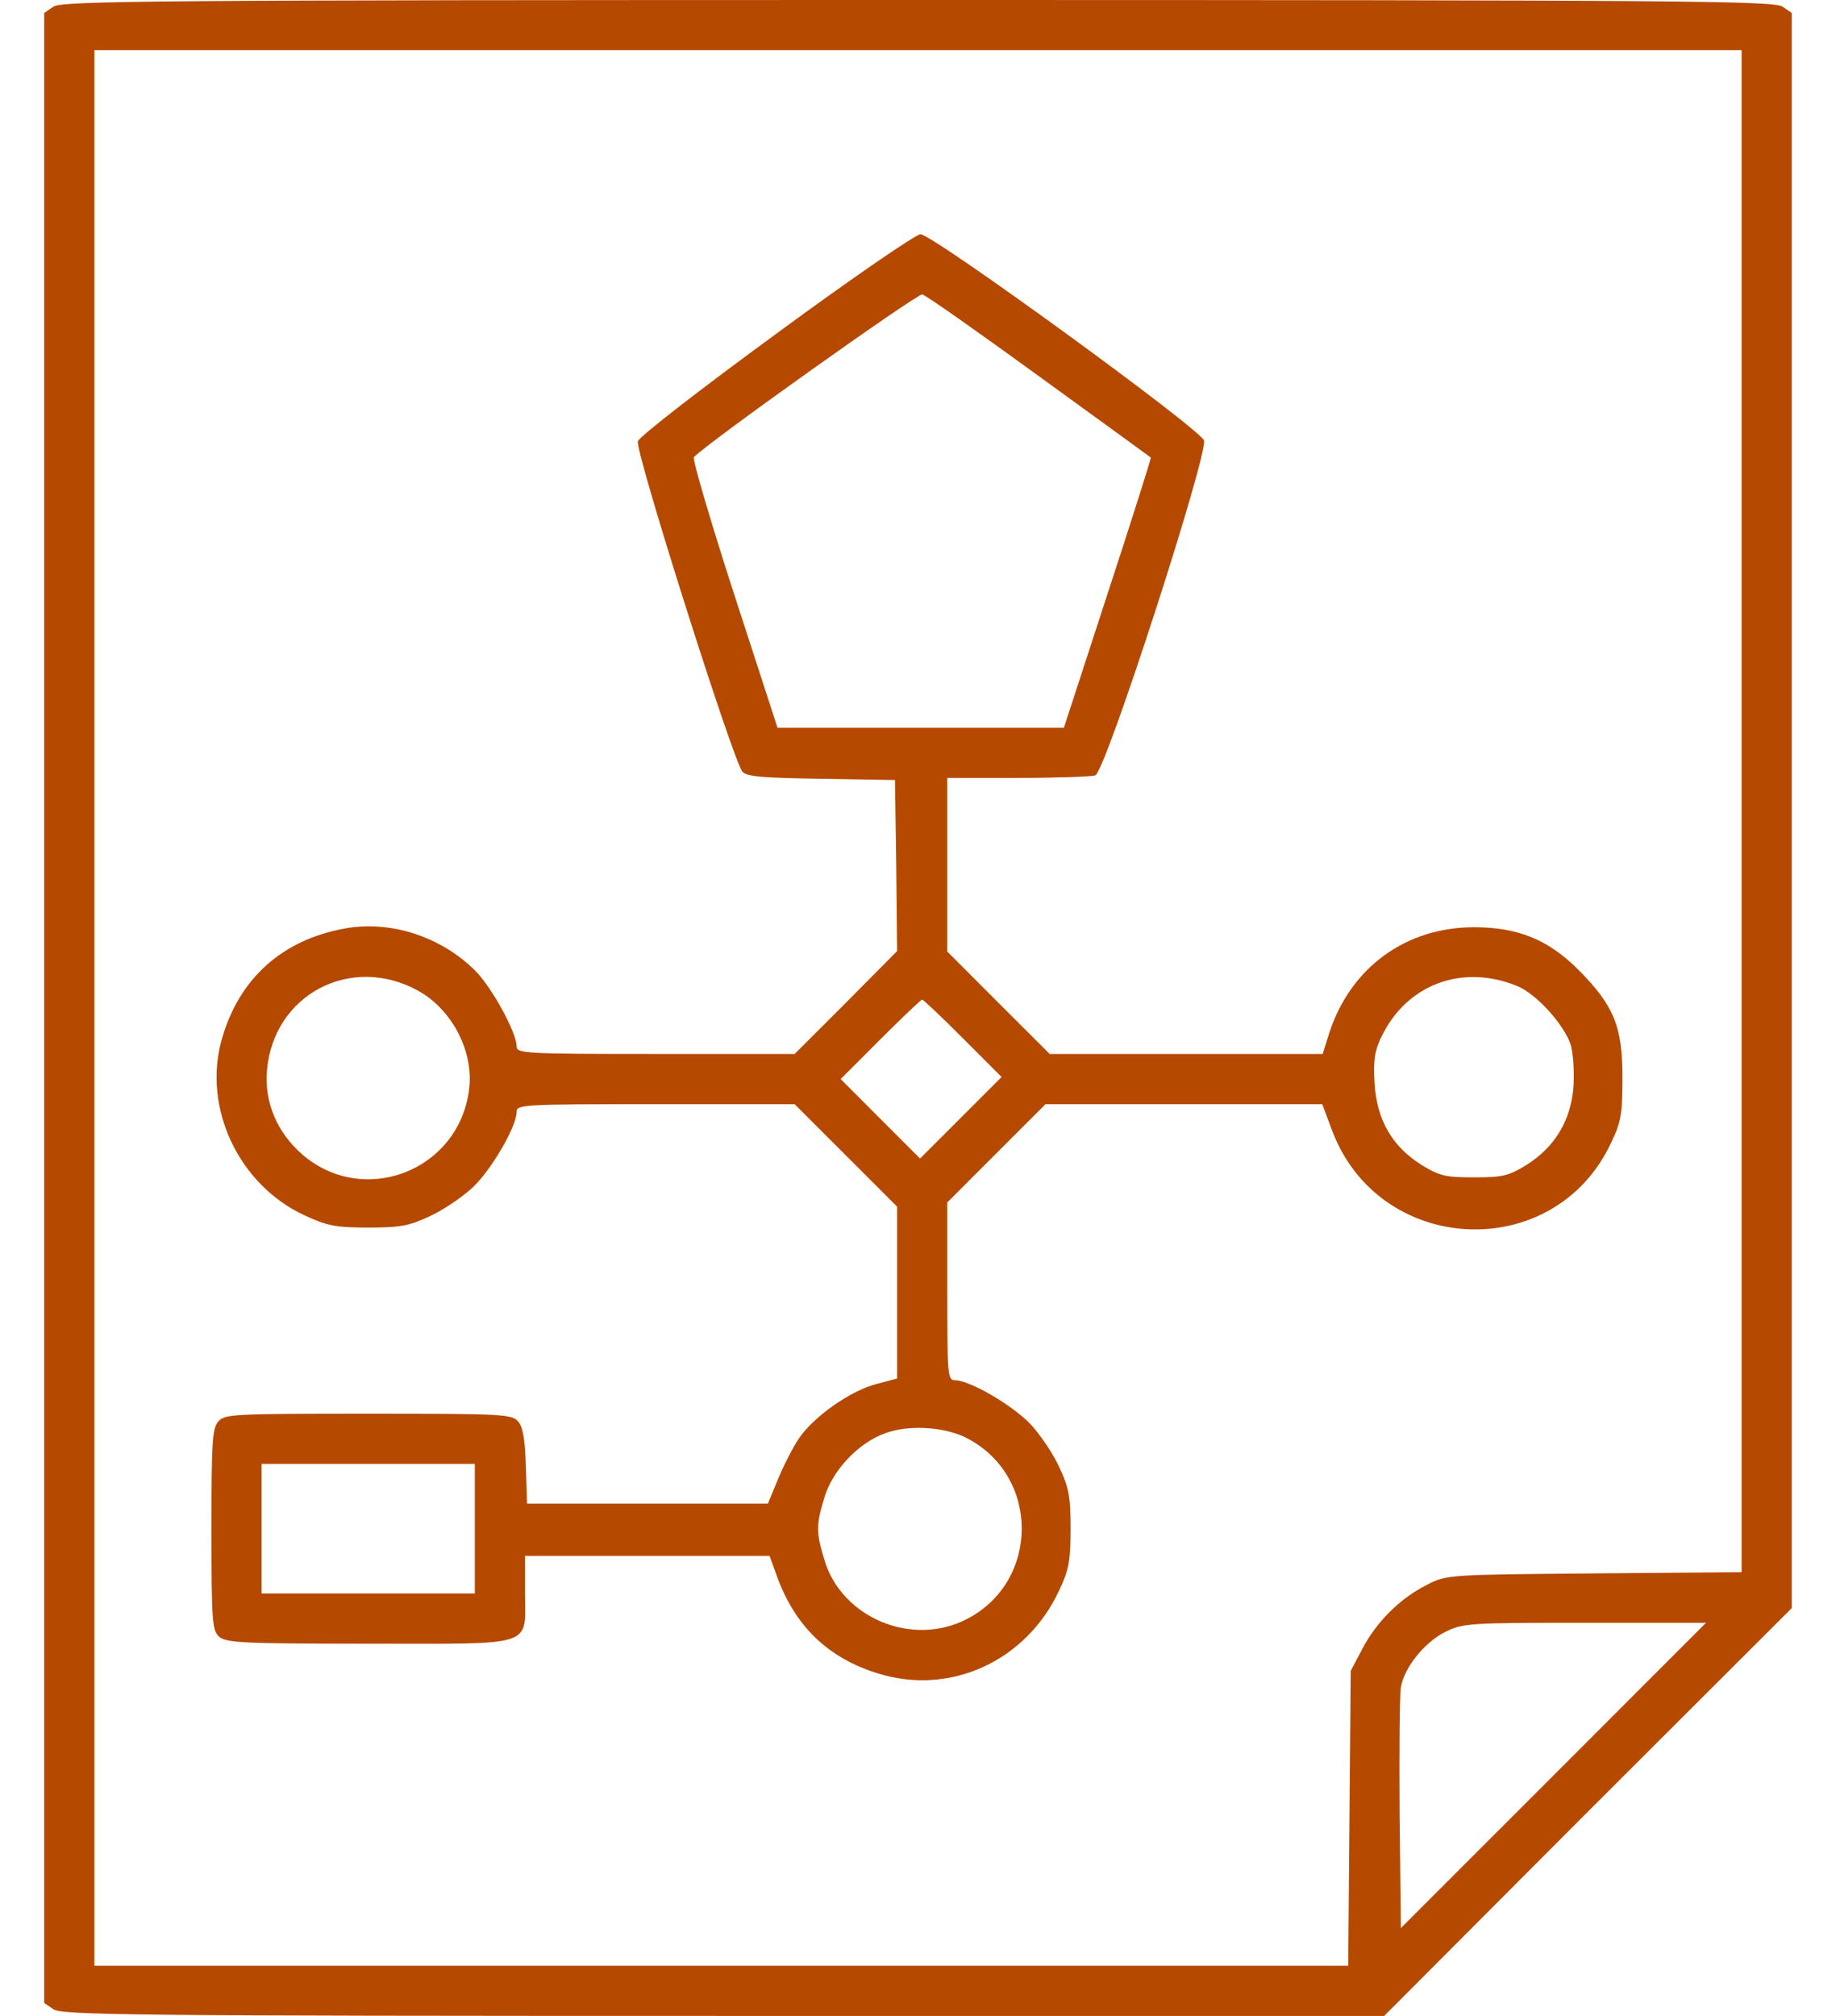
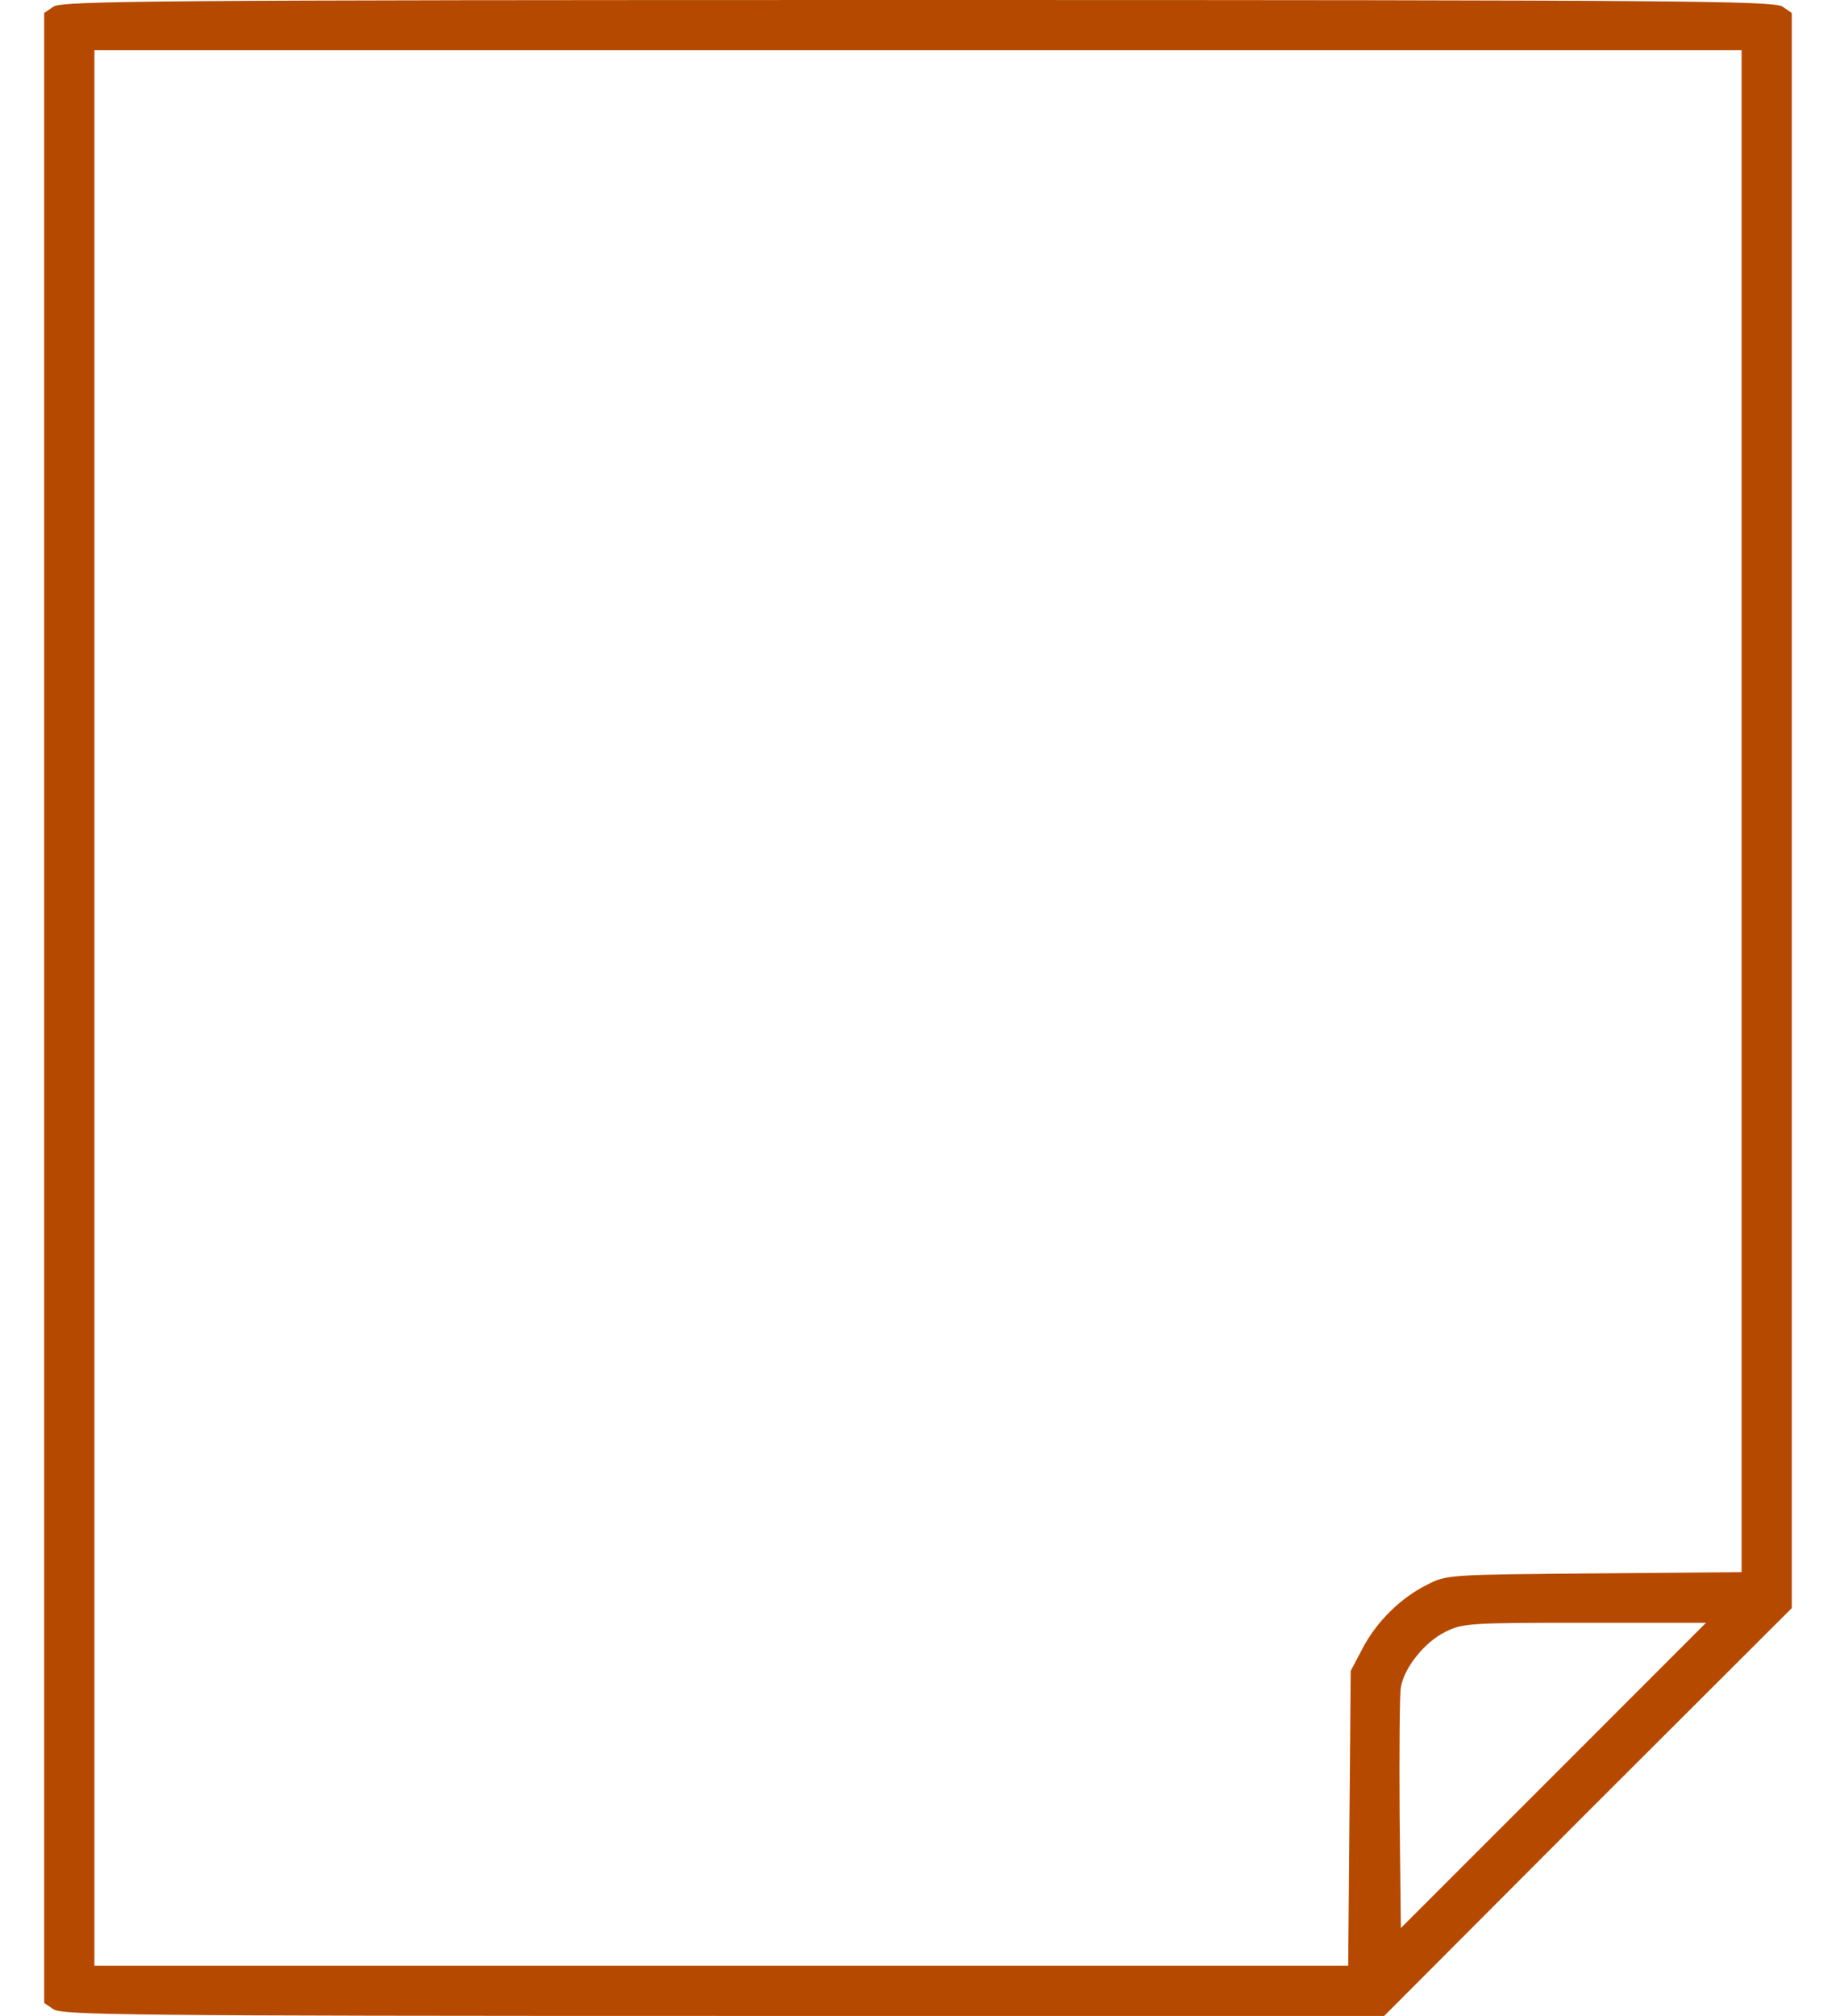
<svg xmlns="http://www.w3.org/2000/svg" width="41" height="45" viewBox="0 0 41 45" fill="none">
  <path d="M1.193 0.149L0.987 0.289V22.5V44.711L1.193 44.851C1.379 44.981 2.957 45 16.159 45H30.91L35.456 40.444L40.012 35.897V18.093V0.289L39.807 0.149C39.62 0.019 37.632 0 20.5 0C3.368 0 1.379 0.019 1.193 0.149ZM38.892 18.112V35.094L35.606 35.122C32.357 35.15 32.301 35.15 31.871 35.374C31.283 35.664 30.741 36.196 30.424 36.803L30.163 37.298L30.135 40.584L30.107 43.88H16.112H2.108V22.5V1.12H20.5H38.892V18.112ZM34.691 39.632L31.283 43.039L31.255 40.5C31.246 39.1 31.255 37.821 31.283 37.662C31.358 37.223 31.815 36.654 32.273 36.429C32.665 36.233 32.805 36.224 35.391 36.224H38.098L34.691 39.632Z" fill="#b64900" />
-   <path d="M17.335 7.45C15.673 8.664 14.273 9.747 14.245 9.85C14.17 10.046 16.364 16.964 16.578 17.225C16.672 17.337 17.027 17.365 18.343 17.384L19.986 17.412L20.014 19.326L20.033 21.231L18.894 22.379L17.745 23.527H14.646C11.752 23.527 11.537 23.518 11.537 23.359C11.537 23.051 10.986 22.043 10.613 21.669C9.847 20.904 8.718 20.54 7.7 20.726C6.299 20.979 5.338 21.847 4.955 23.191C4.516 24.722 5.329 26.45 6.804 27.131C7.308 27.364 7.495 27.402 8.223 27.402C8.942 27.402 9.138 27.364 9.595 27.15C9.885 27.019 10.314 26.73 10.547 26.515C10.967 26.123 11.537 25.152 11.537 24.816C11.537 24.657 11.686 24.648 14.646 24.648H17.745L18.894 25.796L20.033 26.935V28.858V30.772L19.575 30.893C18.997 31.043 18.194 31.603 17.848 32.098C17.708 32.303 17.494 32.723 17.372 33.022L17.148 33.564H14.459H11.77L11.742 32.723C11.724 32.117 11.677 31.846 11.565 31.724C11.425 31.566 11.164 31.556 8.223 31.556C5.245 31.556 5.02 31.566 4.88 31.724C4.74 31.874 4.722 32.182 4.722 34.142C4.722 36.196 4.74 36.392 4.89 36.532C5.048 36.672 5.413 36.691 8.241 36.691C12.004 36.691 11.724 36.785 11.724 35.543V34.731H14.459H17.185L17.344 35.169C17.745 36.29 18.483 37.009 19.603 37.354C21.219 37.858 22.918 37.083 23.655 35.496C23.87 35.039 23.907 34.843 23.907 34.124C23.907 33.405 23.87 33.209 23.655 32.751C23.525 32.462 23.235 32.032 23.02 31.799C22.628 31.379 21.657 30.809 21.321 30.809C21.163 30.809 21.153 30.688 21.153 28.821V26.842L22.255 25.74L23.347 24.648H26.437H29.528L29.733 25.198C30.769 28.037 34.709 28.233 35.979 25.506C36.203 25.04 36.231 24.862 36.231 24.041C36.231 22.902 36.035 22.444 35.251 21.651C34.578 20.979 33.906 20.698 32.917 20.698C31.395 20.698 30.163 21.595 29.686 23.051L29.537 23.527H26.484H23.441L22.292 22.379L21.153 21.24V19.298V17.365H22.731C23.599 17.365 24.374 17.337 24.458 17.309C24.692 17.225 26.988 10.111 26.886 9.831C26.773 9.551 20.826 5.229 20.556 5.229C20.453 5.229 18.997 6.227 17.335 7.45ZM23.207 8.403C24.57 9.392 25.691 10.205 25.7 10.214C25.709 10.223 25.28 11.586 24.738 13.239L23.758 16.245H20.565H17.363L16.392 13.258C15.86 11.614 15.458 10.242 15.495 10.205C15.804 9.878 20.481 6.554 20.593 6.573C20.668 6.582 21.844 7.413 23.207 8.403ZM9.324 22.108C10.099 22.528 10.594 23.49 10.473 24.34C10.23 26.151 8.101 26.954 6.738 25.759C6.178 25.264 5.898 24.592 5.963 23.882C6.113 22.201 7.831 21.296 9.324 22.108ZM33.869 22.006C34.298 22.174 34.915 22.855 35.073 23.312C35.129 23.49 35.157 23.901 35.139 24.227C35.092 24.993 34.728 25.6 34.093 26.001C33.682 26.253 33.552 26.281 32.917 26.281C32.282 26.281 32.151 26.253 31.74 26.001C31.087 25.59 30.741 24.993 30.695 24.171C30.667 23.667 30.695 23.453 30.853 23.135C31.414 21.977 32.646 21.511 33.869 22.006ZM21.508 23.182L22.367 24.041L21.452 24.956L20.546 25.861L19.659 24.974L18.773 24.087L19.659 23.201C20.145 22.715 20.565 22.314 20.593 22.314C20.621 22.314 21.032 22.706 21.508 23.182ZM21.583 32.098C23.226 32.938 23.226 35.3 21.592 36.14C20.369 36.775 18.791 36.112 18.408 34.815C18.222 34.198 18.222 34.049 18.408 33.433C18.586 32.826 19.165 32.21 19.762 31.995C20.285 31.799 21.088 31.846 21.583 32.098ZM10.603 34.124V35.571H8.223H5.842V34.124V32.677H8.223H10.603V34.124Z" fill="#b64900" />
</svg>